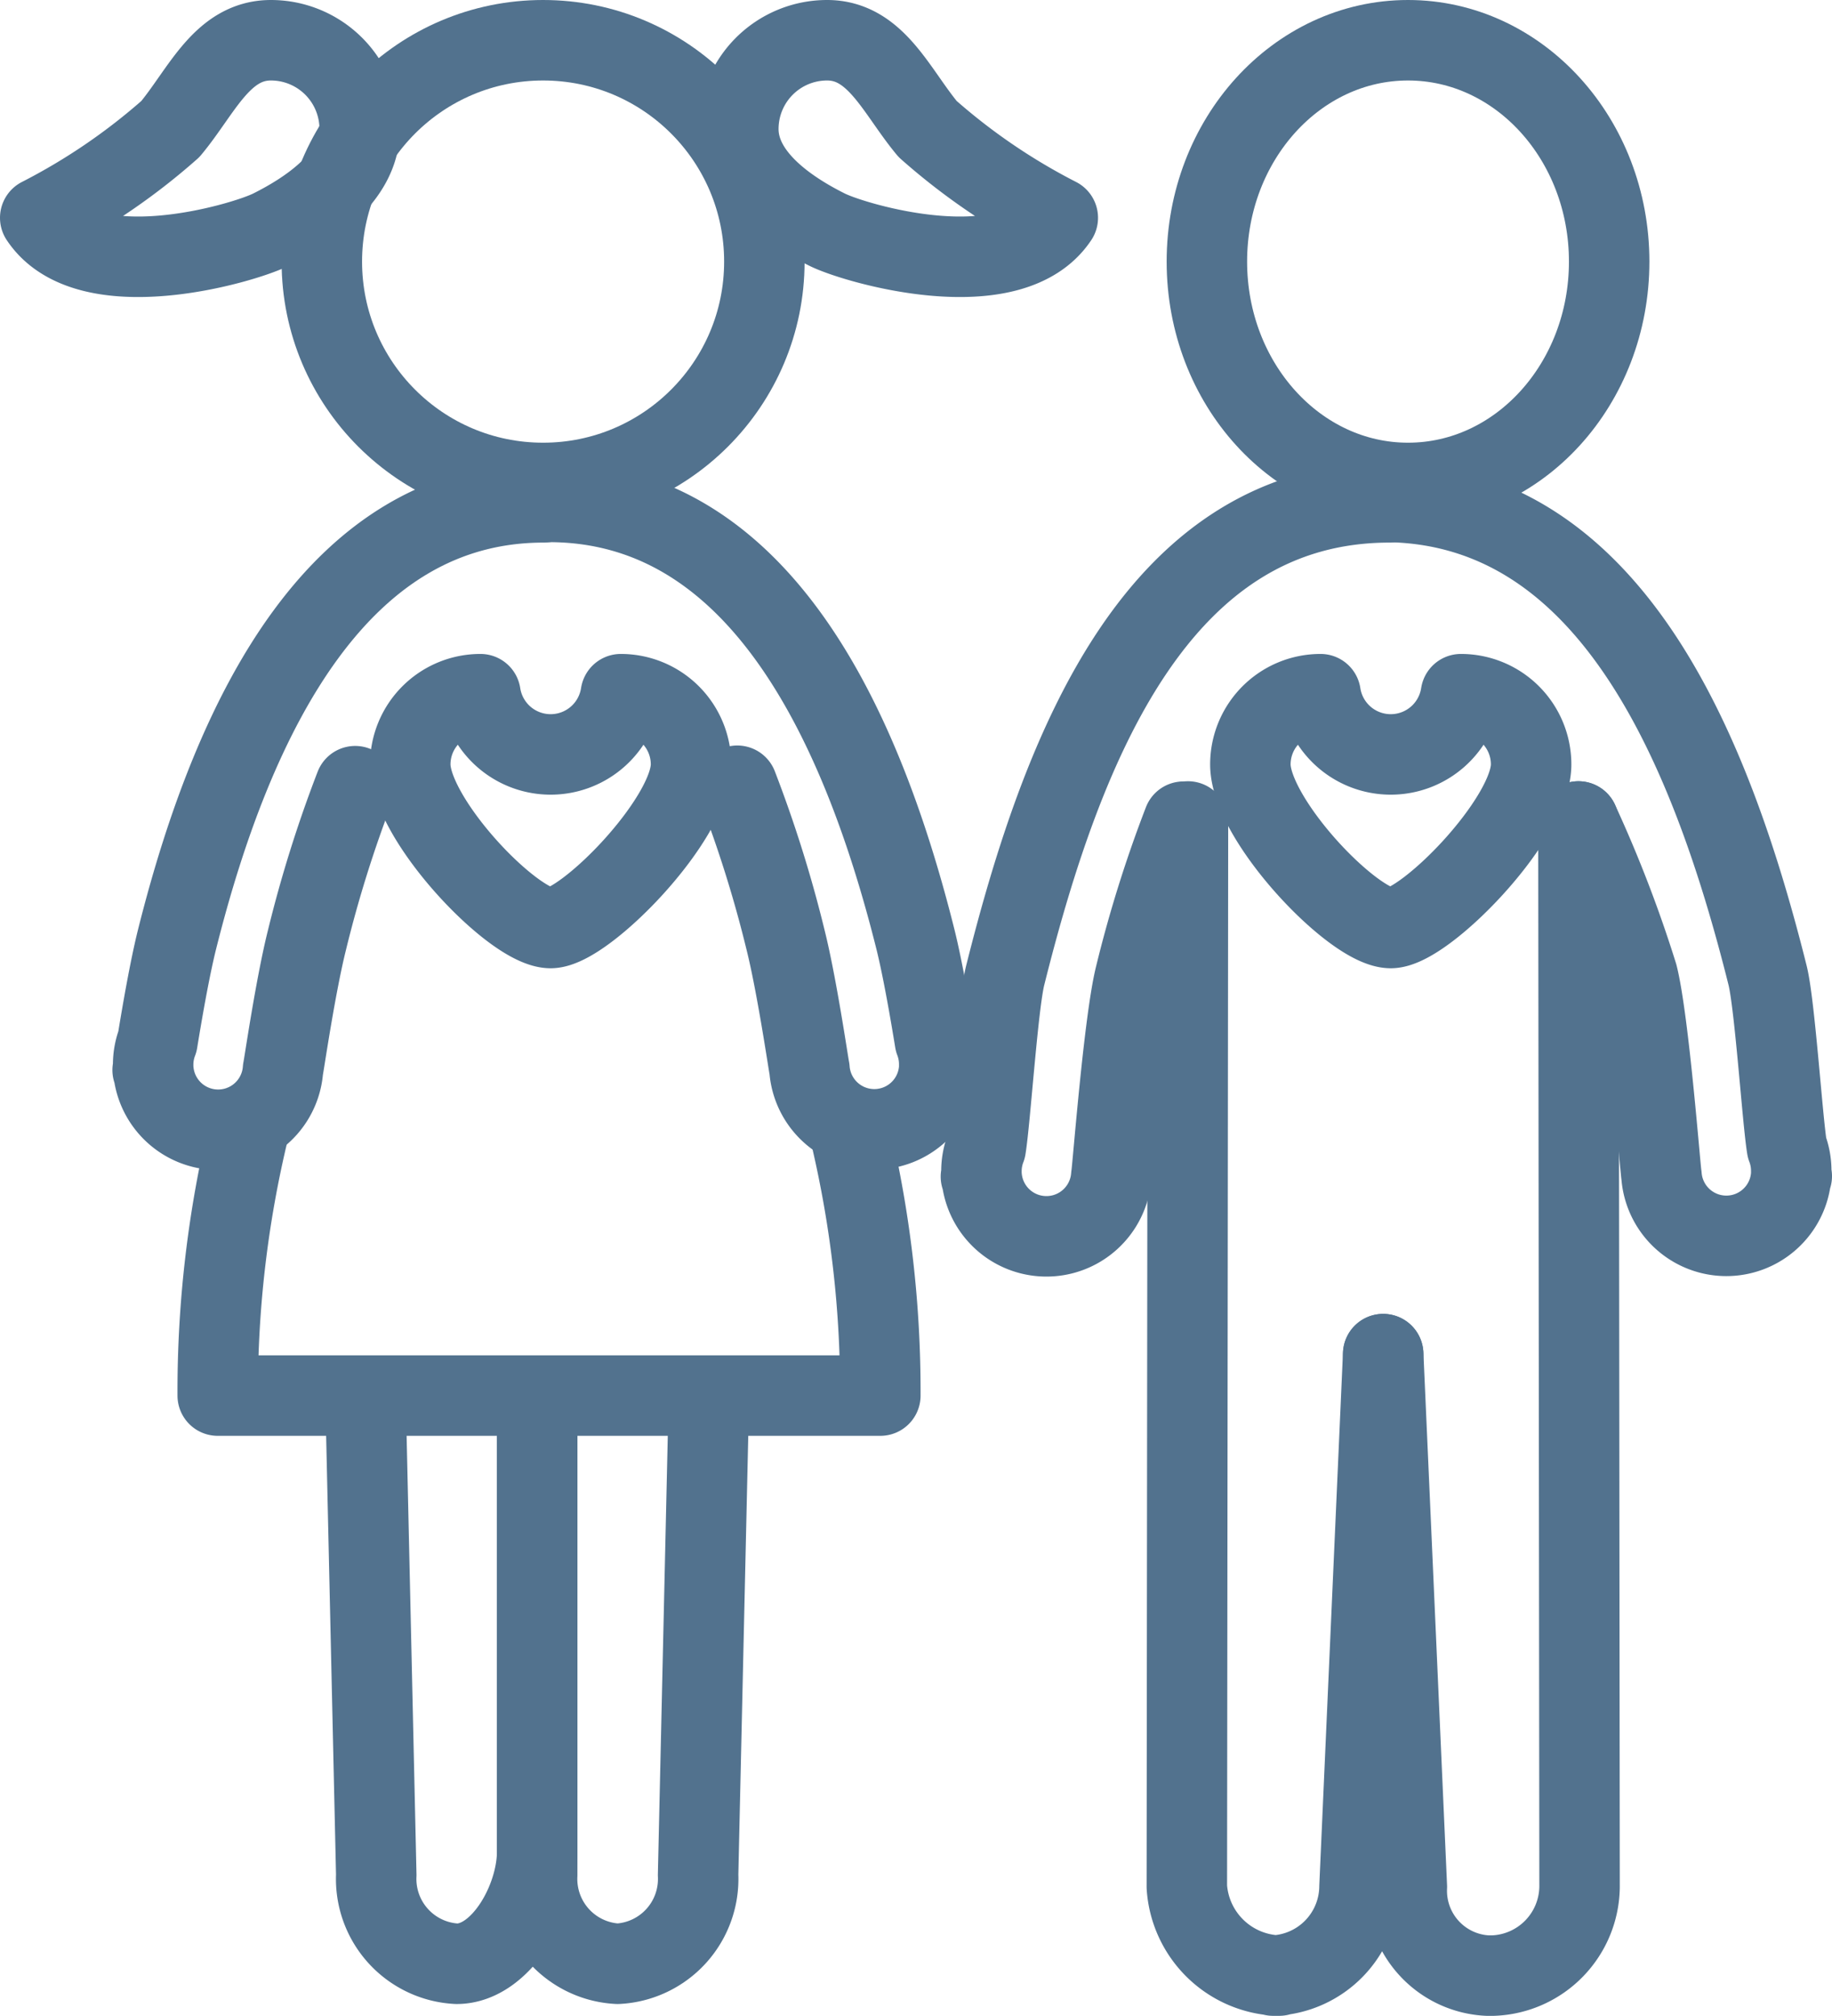
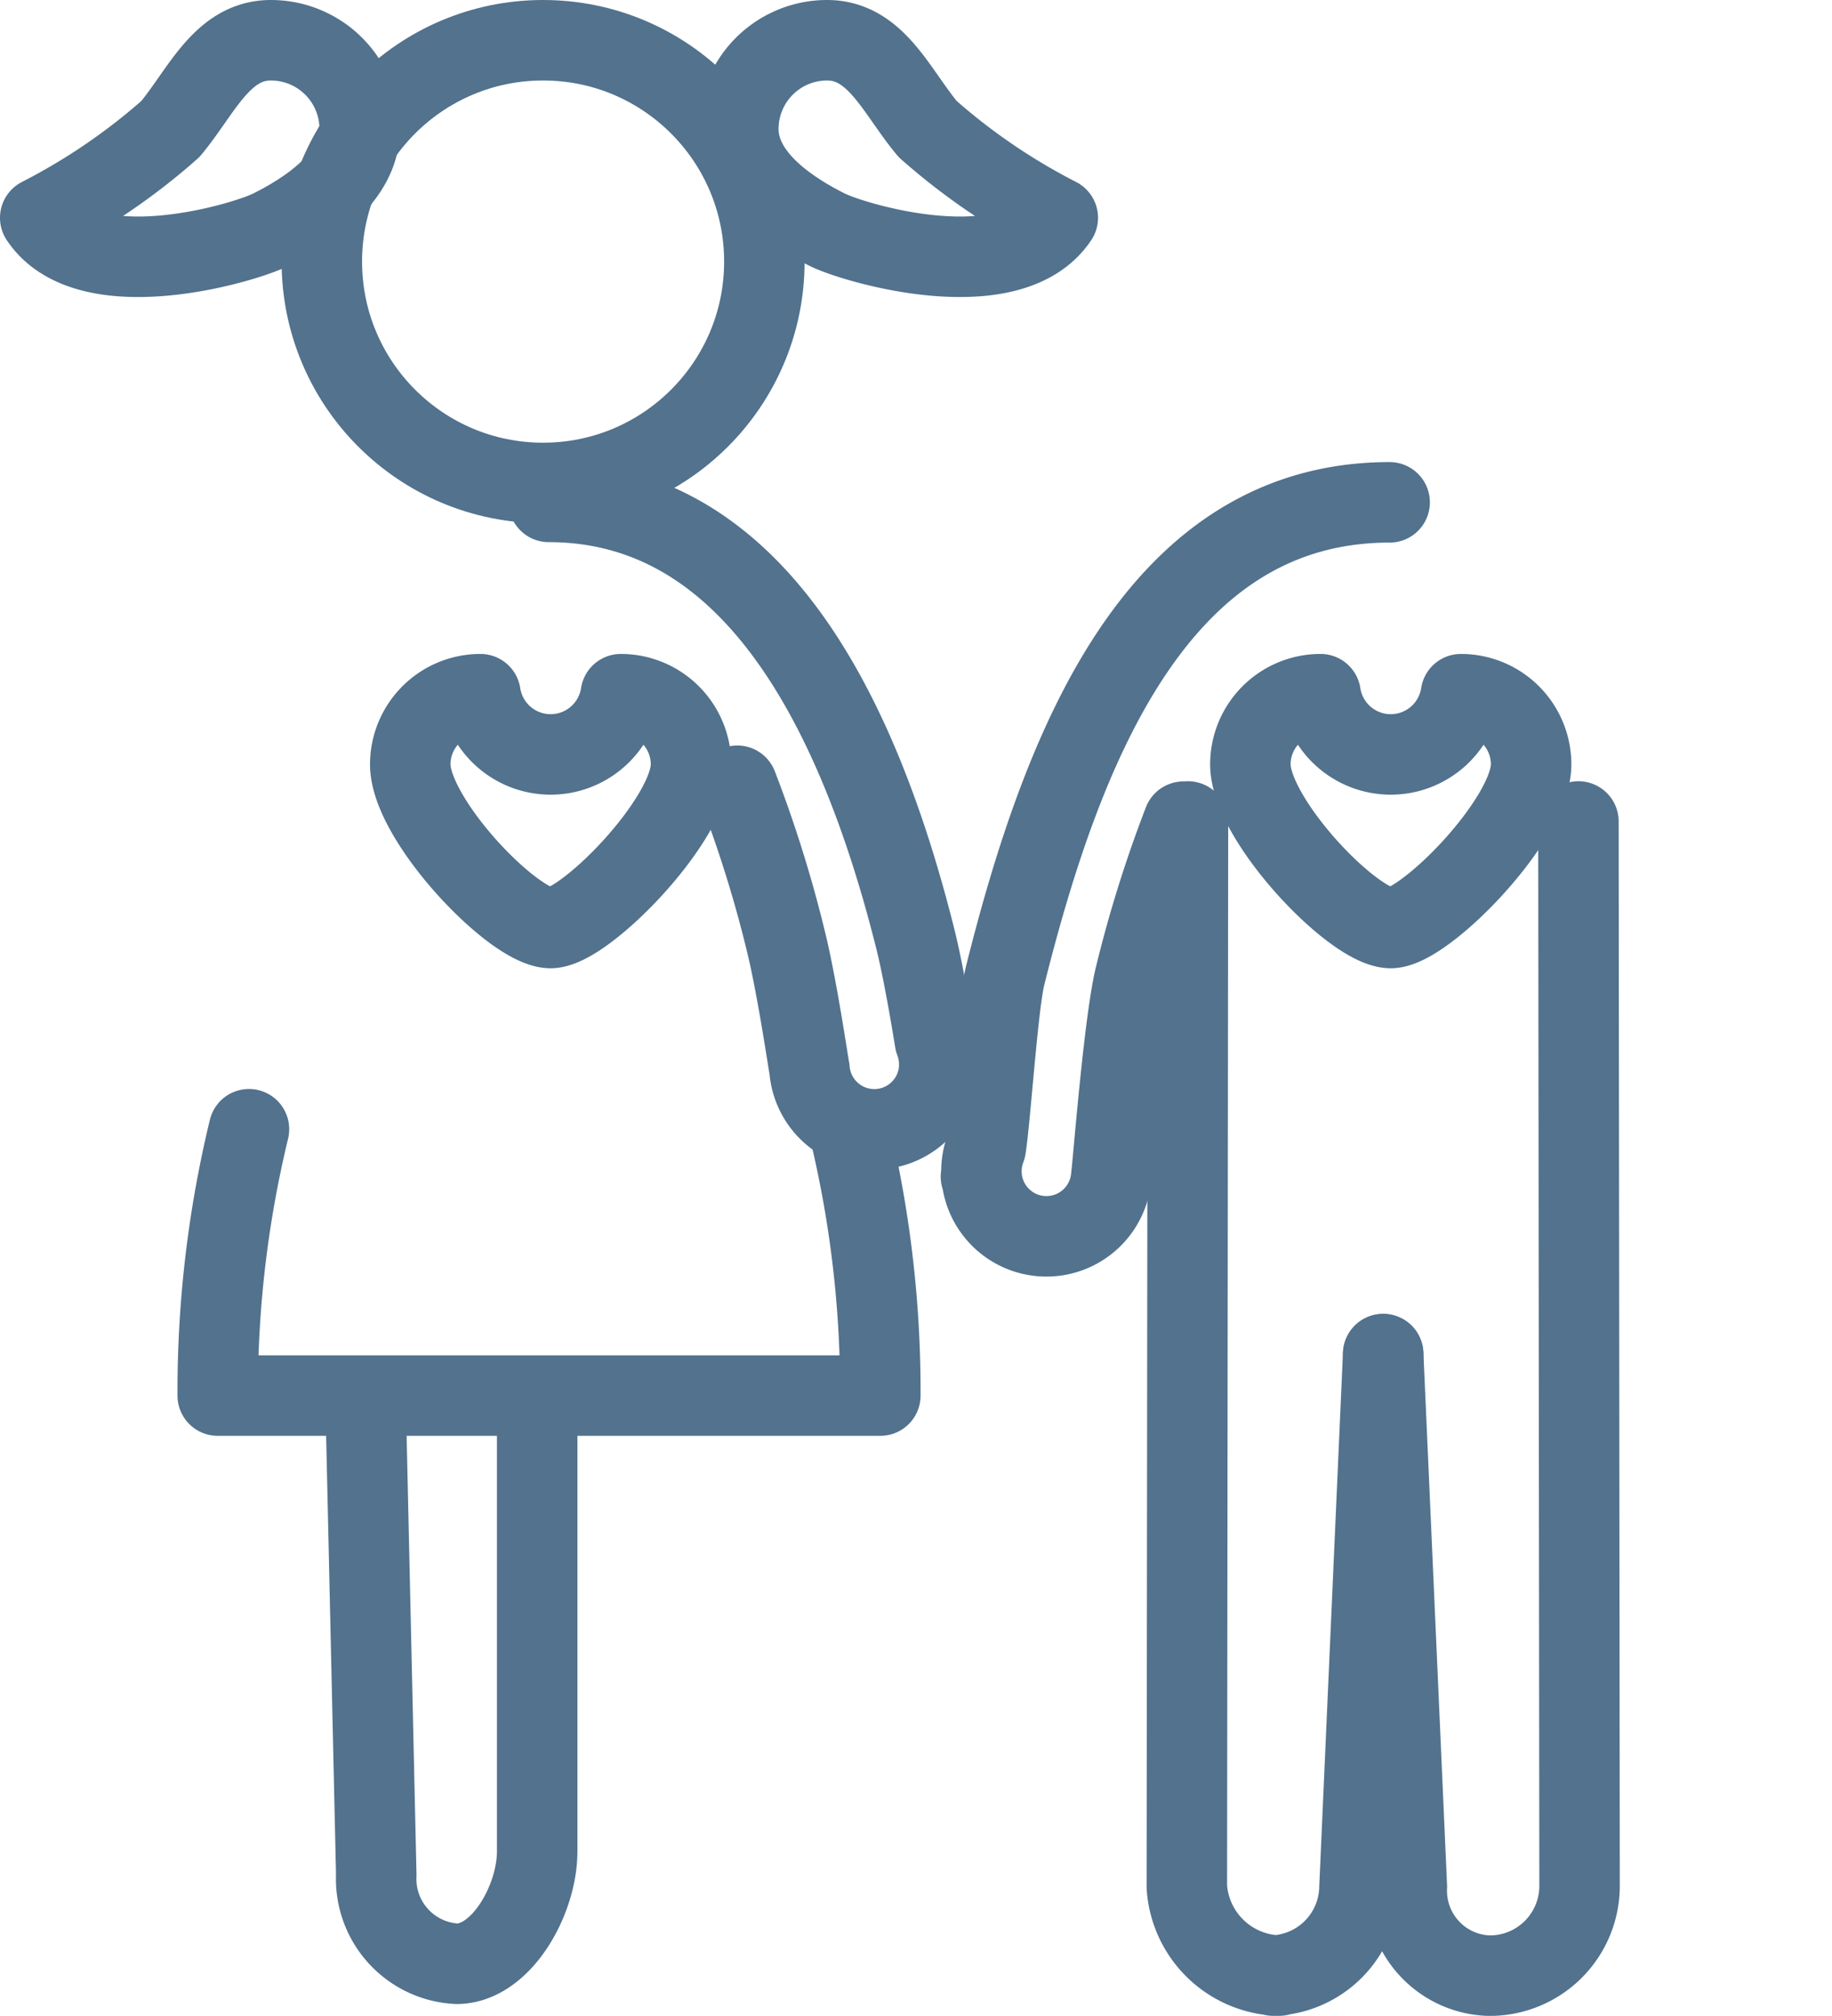
<svg xmlns="http://www.w3.org/2000/svg" width="45.539" height="50.089" viewBox="0 0 45.539 50.089">
  <defs>
    <style>.a,.b{fill:none;stroke:#52728e;stroke-width:2px;}.a{stroke-miterlimit:10;}.b{stroke-linecap:round;stroke-linejoin:round;}</style>
  </defs>
  <g transform="translate(-1154 -2385)">
-     <ellipse class="a" cx="5" cy="5.5" rx="5" ry="5.5" transform="translate(1184 2386)" />
-     <path class="b" d="M1386.853,2471.941a31.63,31.63,0,0,1,1.471,3.824c.282,1.128.564,4.83.594,4.978a1.616,1.616,0,0,0,3.222.01h.016a.5.5,0,0,1-.013-.065c0-.023,0-.046,0-.07a1.613,1.613,0,0,0-.107-.576c-.114-.7-.3-3.544-.481-4.277-1.443-5.771-3.971-11.765-9.559-11.765" transform="translate(-193.617 -66.529)" />
    <path class="b" d="M1319.035,2472.013a31.142,31.142,0,0,0-1.2,3.83c-.282,1.128-.564,4.831-.595,4.979a1.616,1.616,0,0,1-3.222.01H1314a.536.536,0,0,0,.013-.066c0-.023,0-.046,0-.07a1.608,1.608,0,0,1,.107-.576c.114-.7.3-3.544.481-4.277,1.443-5.771,3.814-11.765,9.559-11.765" transform="translate(-135.617 -66.596)" />
    <path class="b" d="M1353.693,2531.235l-.588,13.236a2.231,2.231,0,0,1-2.146,2.206h.147a2.362,2.362,0,0,1-2.293-2.206l.028-26.471" transform="translate(-165.311 -112.588)" />
    <path class="b" d="M1382,2531.235l.588,13.236a2.11,2.11,0,0,0,2,2.206h.147a2.231,2.231,0,0,0,2.146-2.206l-.028-26.471" transform="translate(-193.617 -112.588)" />
    <circle class="a" cx="5.5" cy="5.5" r="5.5" transform="translate(1162 2386)" />
    <path class="b" d="M1158.235,2388.206c.78-.936,1.282-2.206,2.5-2.206a2.206,2.206,0,0,1,2.206,2.206c0,1.218-1.324,2.059-2.206,2.5-.708.354-4.559,1.47-5.735-.294A15.588,15.588,0,0,0,1158.235,2388.206Z" />
    <path class="b" d="M1277.706,2388.206c-.78-.936-1.282-2.206-2.5-2.206a2.206,2.206,0,0,0-2.206,2.206c0,1.218,1.323,2.059,2.206,2.5.708.354,4.559,1.47,5.735-.294A15.588,15.588,0,0,1,1277.706,2388.206Z" transform="translate(-100.647)" />
    <path class="b" d="M1245.68,2471.053a31.148,31.148,0,0,1,1.2,3.83c.282,1.127.564,3.065.595,3.213a1.616,1.616,0,0,0,3.222.01h.016a.409.409,0,0,1-.013-.065c0-.024,0-.046,0-.07a1.611,1.611,0,0,0-.107-.576c-.114-.7-.3-1.779-.481-2.512-1.443-5.771-4.082-10.883-9.118-10.883" transform="translate(-73.353 -66.529)" />
-     <path class="b" d="M1179.035,2471.131a31.132,31.132,0,0,0-1.2,3.829c-.282,1.128-.564,3.066-.595,3.214a1.616,1.616,0,0,1-3.222.01H1174a.52.52,0,0,0,.013-.065c0-.023,0-.047,0-.07a1.612,1.612,0,0,1,.107-.576c.114-.7.3-1.779.481-2.512,1.443-5.771,4.082-10.883,9.118-10.883" transform="translate(-16.206 -66.596)" />
    <path class="b" d="M1200.732,2570.154a27.736,27.736,0,0,1,.739,6.464H1185a27.653,27.653,0,0,1,.777-6.618" transform="translate(-25.588 -156.941)" />
    <path class="b" d="M1214.265,2616v11.177c0,1.218-.9,2.794-2,2.794h0a2.11,2.11,0,0,1-2-2.206L1210,2616" transform="translate(-46.912 -196.176)" />
-     <path class="b" d="M1239,2616v11.765a2.11,2.11,0,0,0,2,2.206h0a2.11,2.11,0,0,0,2-2.206l.266-11.765" transform="translate(-71.647 -196.176)" />
    <path class="b" d="M1222.779,2496.493a1.765,1.765,0,0,1-3.489,0,1.745,1.745,0,0,0-1.745,1.745c0,1.371,2.567,4.065,3.489,4.065.842,0,3.49-2.694,3.49-4.065A1.745,1.745,0,0,0,1222.779,2496.493Z" transform="translate(-53.347 -94.244)" />
    <path class="b" d="M1364.779,2496.493a1.765,1.765,0,0,1-3.489,0,1.745,1.745,0,0,0-1.745,1.745c0,1.371,2.567,4.065,3.49,4.065.842,0,3.489-2.694,3.489-4.065A1.745,1.745,0,0,0,1364.779,2496.493Z" transform="translate(-174.464 -94.244)" />
  </g>
</svg>